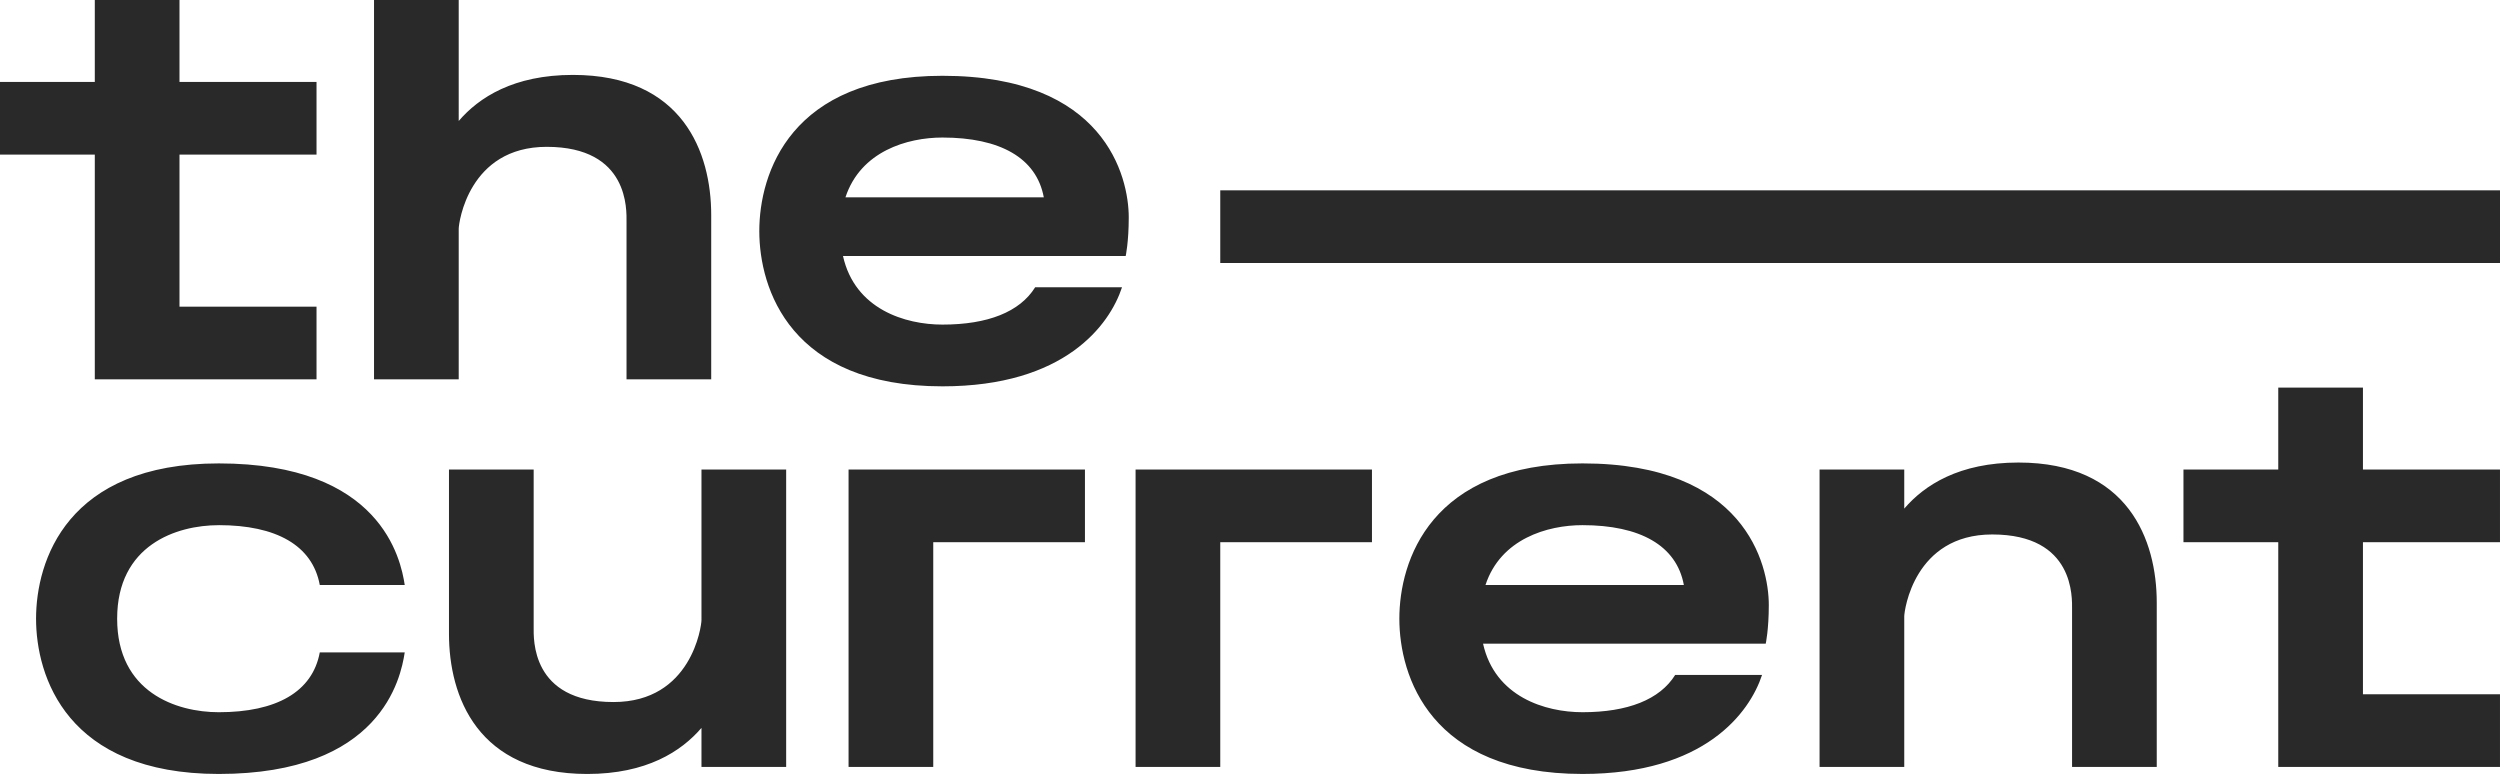
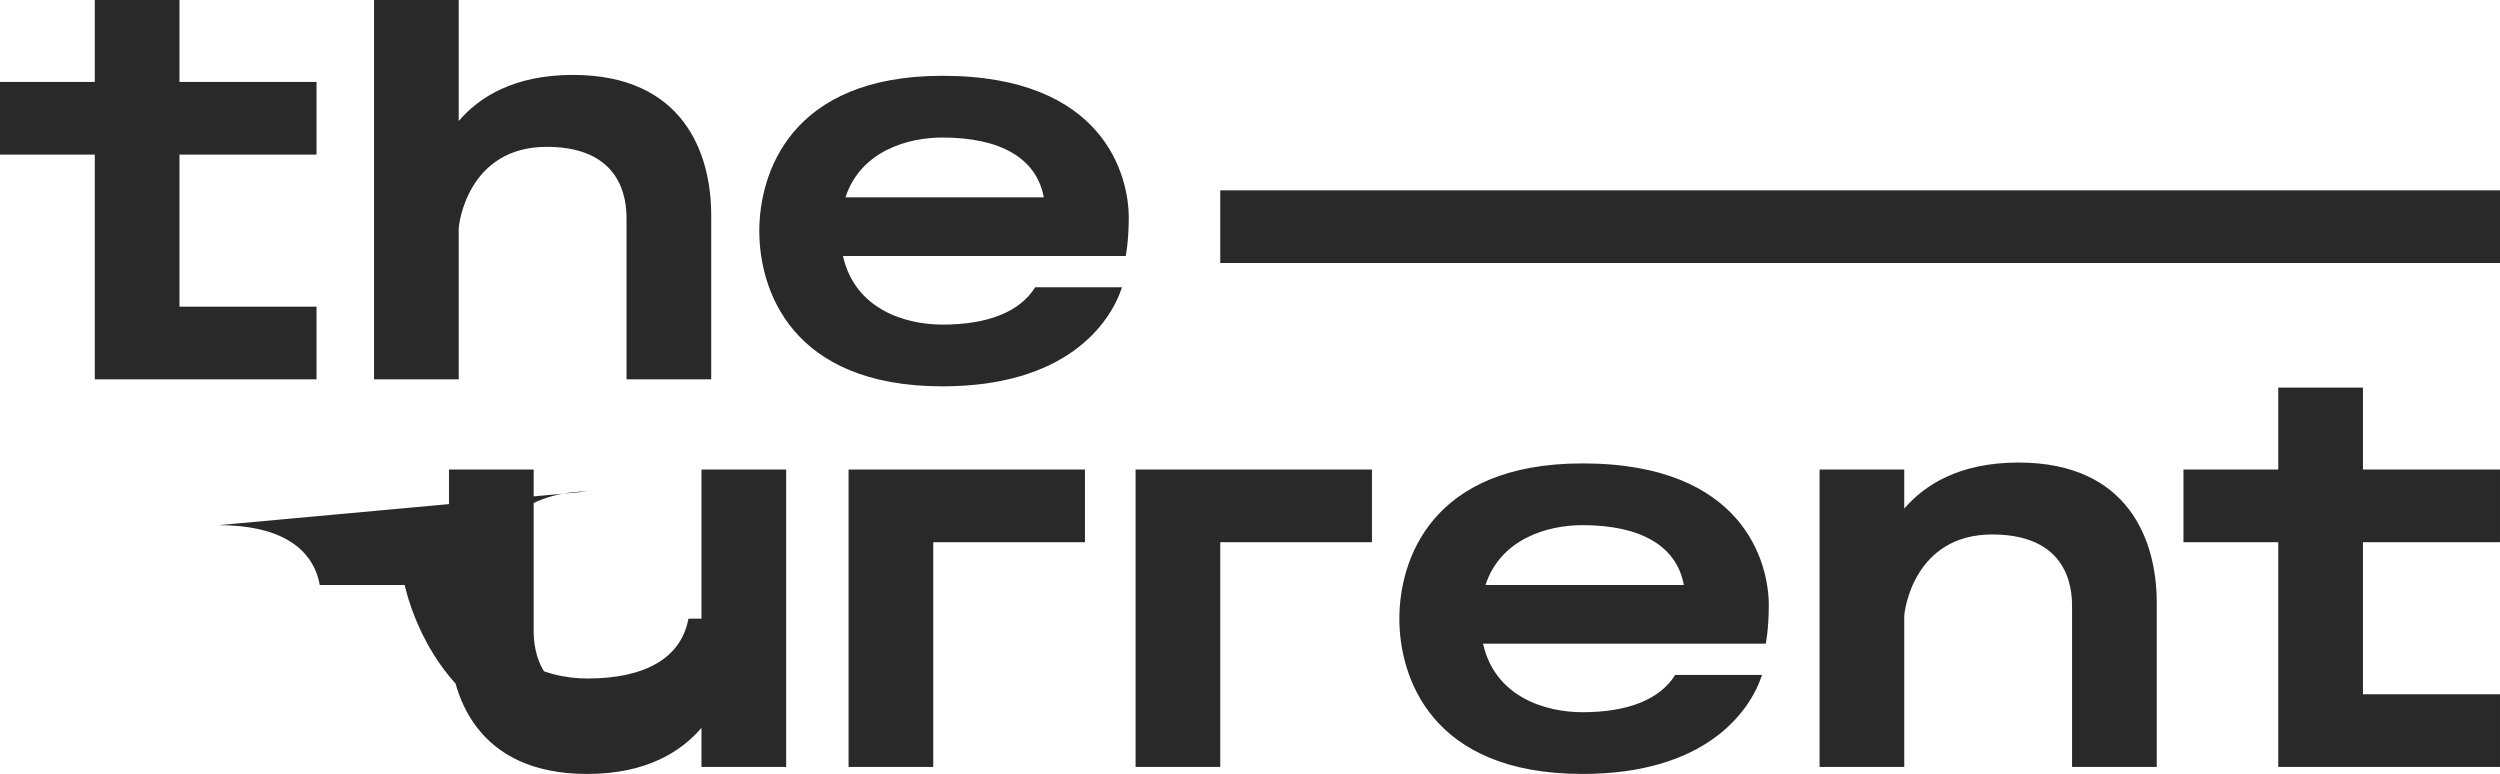
<svg xmlns="http://www.w3.org/2000/svg" id="a" data-name="Layer 1" width="200" height="61.917" viewBox="0 0 200 61.917">
-   <path d="M67.885,37.563h18.911v5.813h-12.136v17.98h-6.775v-23.793ZM90.846,61.356h6.775v-17.98h12.136v-5.813h-18.911v23.793ZM189.036,31.009h-6.775v6.554h-7.584v5.813h7.584v17.98h17.738v-5.813h-10.963v-12.167h10.963v-5.813h-10.963v-6.554ZM56.118,49.609s0,0,0,0c0,.464-.787,6.554-7.037,6.554-6.631,0-6.388-5.097-6.388-6.002v-12.598h-6.775v13.145c0,4.998,2.269,11.209,11.065,11.209,4.738,0,7.519-1.801,9.135-3.686v3.125h6.775v-23.793h-6.775v12.046ZM161.475,37.003c-4.738,0-7.519,1.801-9.135,3.686v-3.125h-6.775v23.793h6.775v-12.046s0,0,0,0c0-.464.787-6.554,7.037-6.554,6.631,0,6.388,5.097,6.388,6.002v12.598h6.775v-13.145c0-4.998-2.269-11.209-11.065-11.209ZM17.505,42.012c4.587,0,7.492,1.615,8.077,4.786h6.796c-.316-2.076-1.896-9.725-14.873-9.725-12.179,0-14.62,7.818-14.62,12.422s2.441,12.422,14.62,12.422c12.977,0,14.557-7.649,14.873-9.725h-6.796c-.585,3.171-3.49,4.786-8.077,4.786-3.399,0-8.133-1.594-8.133-7.482s4.734-7.482,8.133-7.482ZM141.504,48.405c0,1.961-.245,3.086-.245,3.086h-22.616c.952,4.263,4.979,5.486,7.957,5.486,3.614,0,6.186-1.007,7.416-2.984h6.949c-.995,3.02-4.577,7.923-14.365,7.923-12.179,0-14.652-7.818-14.652-12.422s2.472-12.422,14.652-12.422c12.977,0,14.904,8.054,14.904,11.332ZM134.708,46.798c-.585-3.171-3.521-4.786-8.108-4.786-2.807,0-6.544,1.09-7.761,4.786h15.869ZM7.584,30.347h17.738v-5.813h-10.963v-12.167h10.963v-5.813h-10.963V0h-6.775v6.554H0v5.813h7.584v17.98ZM36.697,18.301s0,0,0,0c0-.464.787-6.554,7.037-6.554,6.631,0,6.388,5.097,6.388,6.002v12.598h6.775v-13.145c0-4.998-2.269-11.209-11.065-11.209-4.738,0-7.519,1.801-9.135,3.686V0h-6.775v30.347h6.775v-12.046ZM90.3,17.396c0,1.961-.245,3.086-.245,3.086h-22.616c.952,4.263,4.979,5.486,7.957,5.486,3.614,0,6.186-1.007,7.416-2.984h6.949c-.995,3.02-4.577,7.923-14.365,7.923-12.179,0-14.652-7.818-14.652-12.422s2.472-12.422,14.652-12.422c12.977,0,14.904,8.054,14.904,11.332ZM83.504,15.789c-.585-3.171-3.521-4.786-8.108-4.786-2.807,0-6.544,1.09-7.761,4.786h15.869ZM97.621,15.229v5.813h102.379v-5.813h-102.379Z" fill="#292929" stroke-width="0" />
+   <path d="M67.885,37.563h18.911v5.813h-12.136v17.98h-6.775v-23.793ZM90.846,61.356h6.775v-17.98h12.136v-5.813h-18.911v23.793ZM189.036,31.009h-6.775v6.554h-7.584v5.813h7.584v17.98h17.738v-5.813h-10.963v-12.167h10.963v-5.813h-10.963v-6.554ZM56.118,49.609s0,0,0,0c0,.464-.787,6.554-7.037,6.554-6.631,0-6.388-5.097-6.388-6.002v-12.598h-6.775v13.145c0,4.998,2.269,11.209,11.065,11.209,4.738,0,7.519-1.801,9.135-3.686v3.125h6.775v-23.793h-6.775v12.046ZM161.475,37.003c-4.738,0-7.519,1.801-9.135,3.686v-3.125h-6.775v23.793h6.775v-12.046s0,0,0,0c0-.464.787-6.554,7.037-6.554,6.631,0,6.388,5.097,6.388,6.002v12.598h6.775v-13.145c0-4.998-2.269-11.209-11.065-11.209ZM17.505,42.012c4.587,0,7.492,1.615,8.077,4.786h6.796s2.441,12.422,14.62,12.422c12.977,0,14.557-7.649,14.873-9.725h-6.796c-.585,3.171-3.49,4.786-8.077,4.786-3.399,0-8.133-1.594-8.133-7.482s4.734-7.482,8.133-7.482ZM141.504,48.405c0,1.961-.245,3.086-.245,3.086h-22.616c.952,4.263,4.979,5.486,7.957,5.486,3.614,0,6.186-1.007,7.416-2.984h6.949c-.995,3.02-4.577,7.923-14.365,7.923-12.179,0-14.652-7.818-14.652-12.422s2.472-12.422,14.652-12.422c12.977,0,14.904,8.054,14.904,11.332ZM134.708,46.798c-.585-3.171-3.521-4.786-8.108-4.786-2.807,0-6.544,1.09-7.761,4.786h15.869ZM7.584,30.347h17.738v-5.813h-10.963v-12.167h10.963v-5.813h-10.963V0h-6.775v6.554H0v5.813h7.584v17.98ZM36.697,18.301s0,0,0,0c0-.464.787-6.554,7.037-6.554,6.631,0,6.388,5.097,6.388,6.002v12.598h6.775v-13.145c0-4.998-2.269-11.209-11.065-11.209-4.738,0-7.519,1.801-9.135,3.686V0h-6.775v30.347h6.775v-12.046ZM90.3,17.396c0,1.961-.245,3.086-.245,3.086h-22.616c.952,4.263,4.979,5.486,7.957,5.486,3.614,0,6.186-1.007,7.416-2.984h6.949c-.995,3.02-4.577,7.923-14.365,7.923-12.179,0-14.652-7.818-14.652-12.422s2.472-12.422,14.652-12.422c12.977,0,14.904,8.054,14.904,11.332ZM83.504,15.789c-.585-3.171-3.521-4.786-8.108-4.786-2.807,0-6.544,1.09-7.761,4.786h15.869ZM97.621,15.229v5.813h102.379v-5.813h-102.379Z" fill="#292929" stroke-width="0" />
</svg>